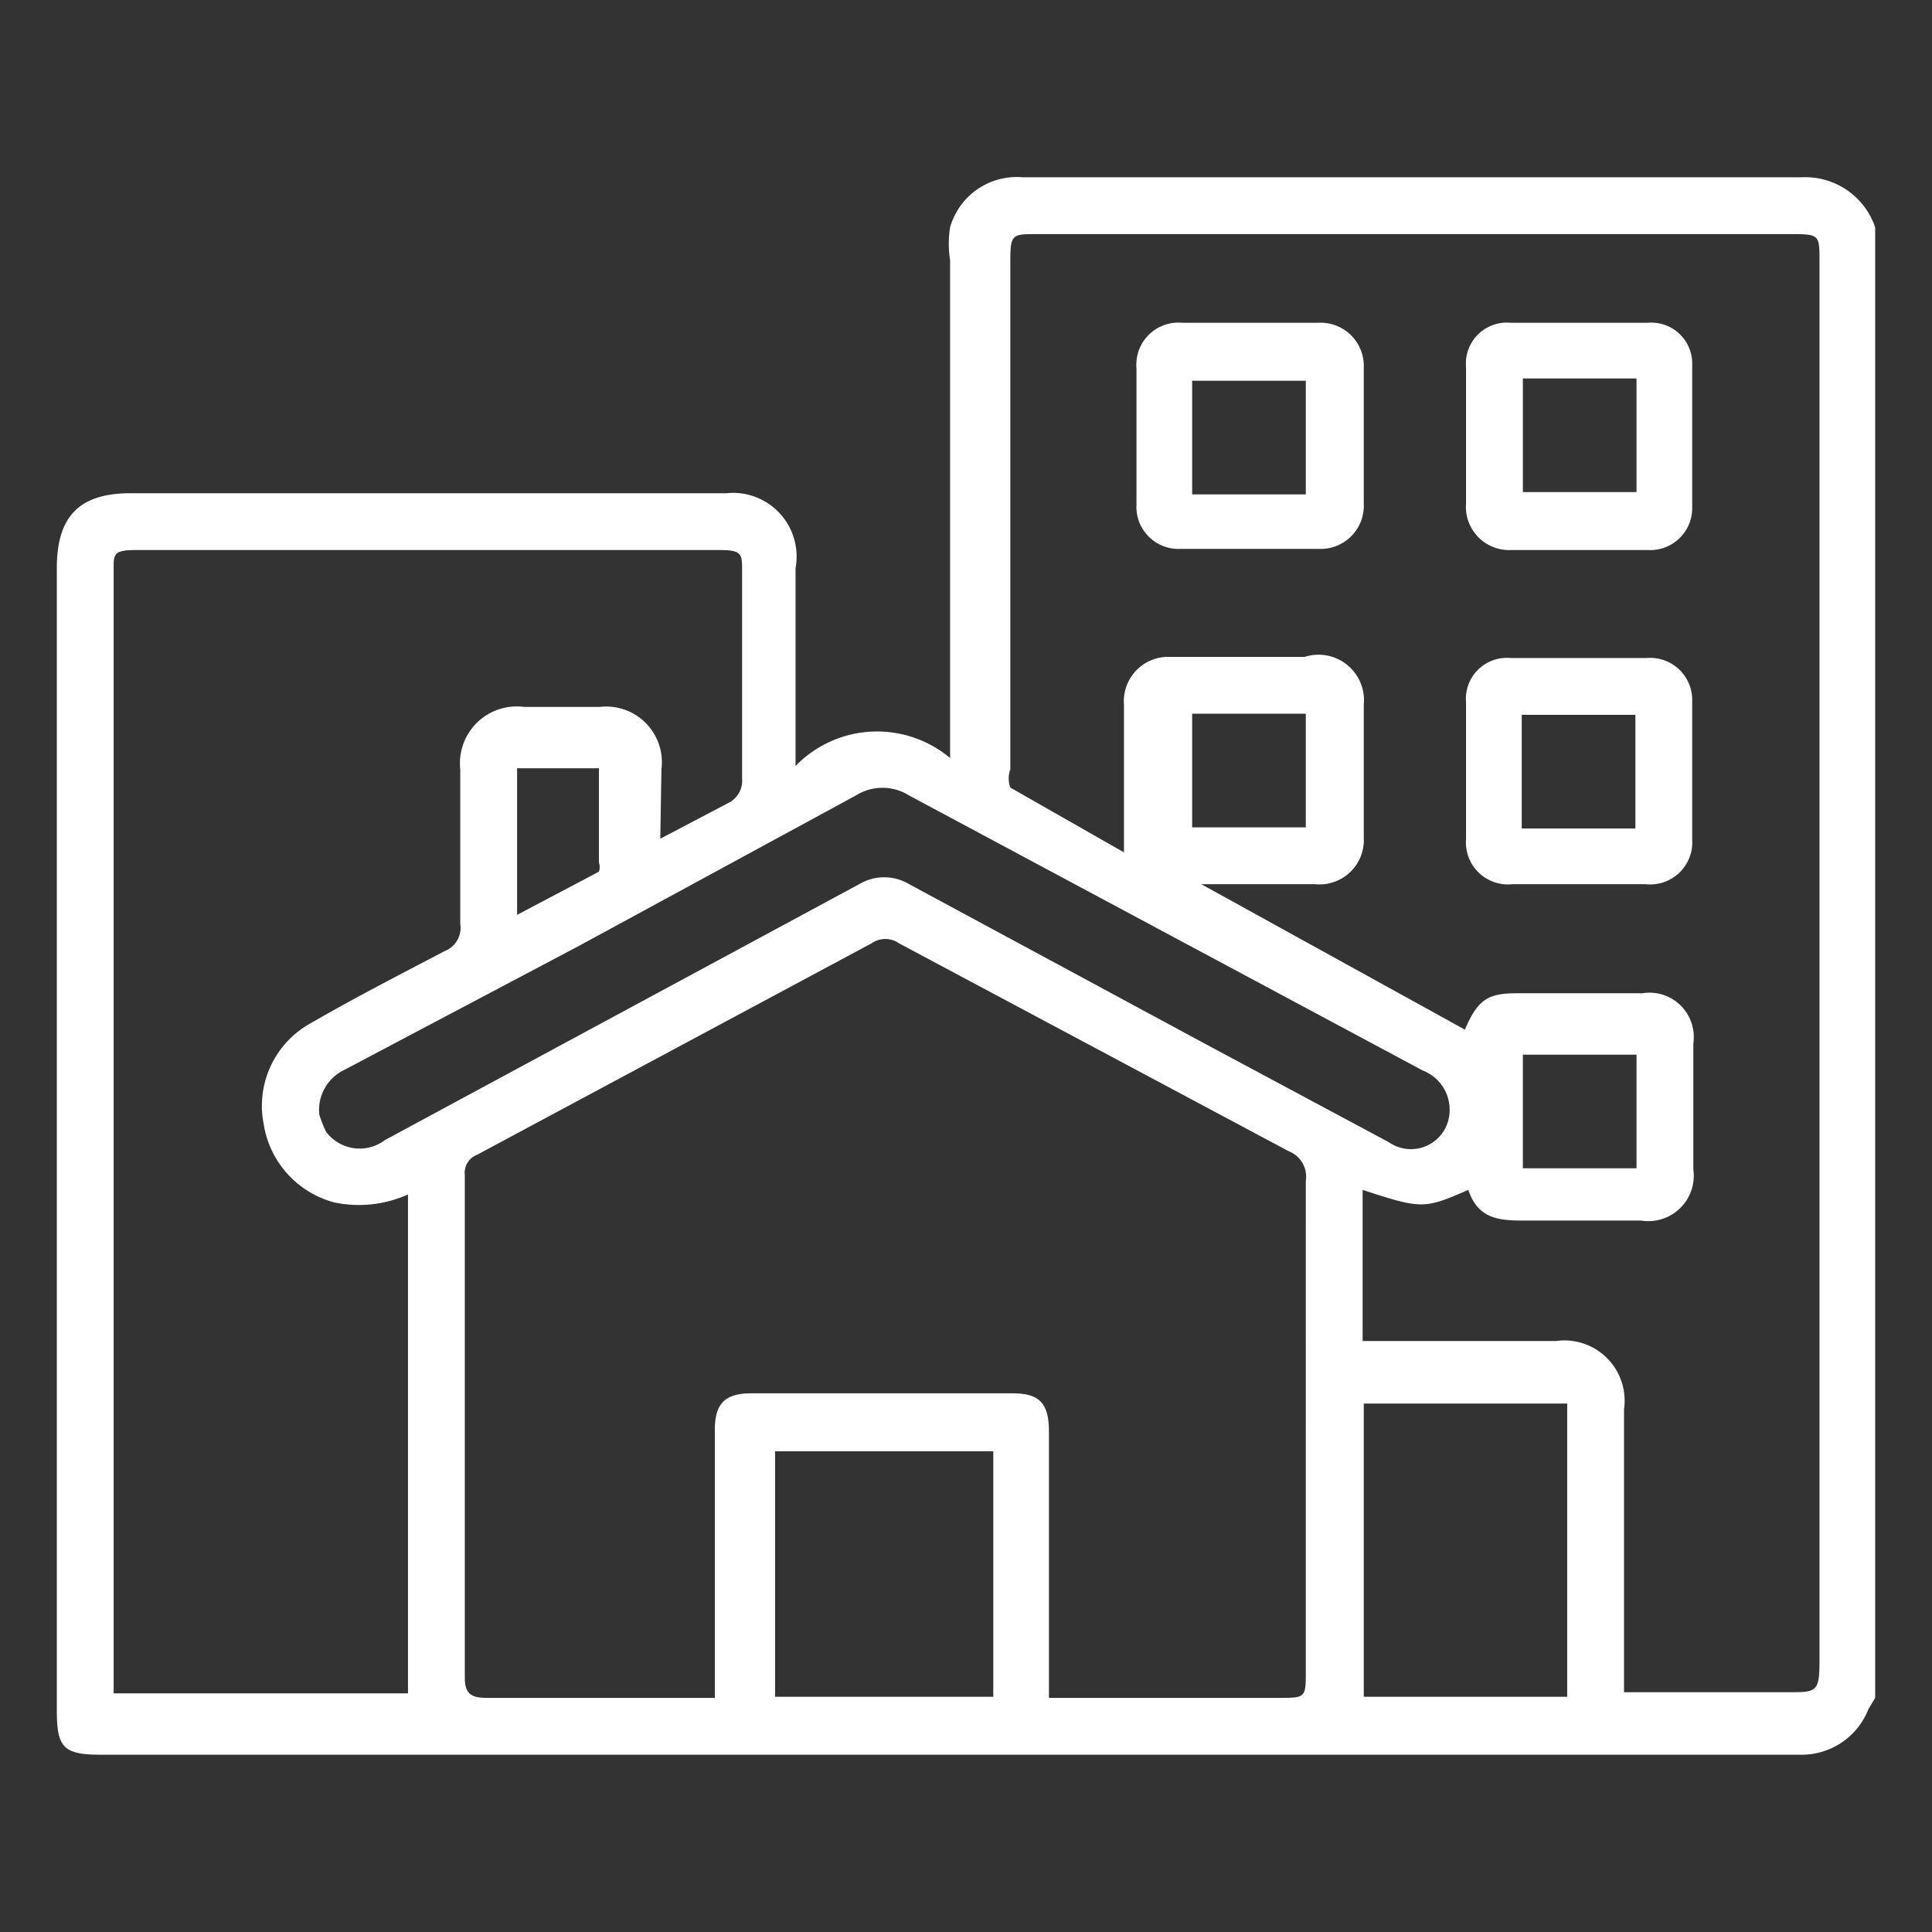
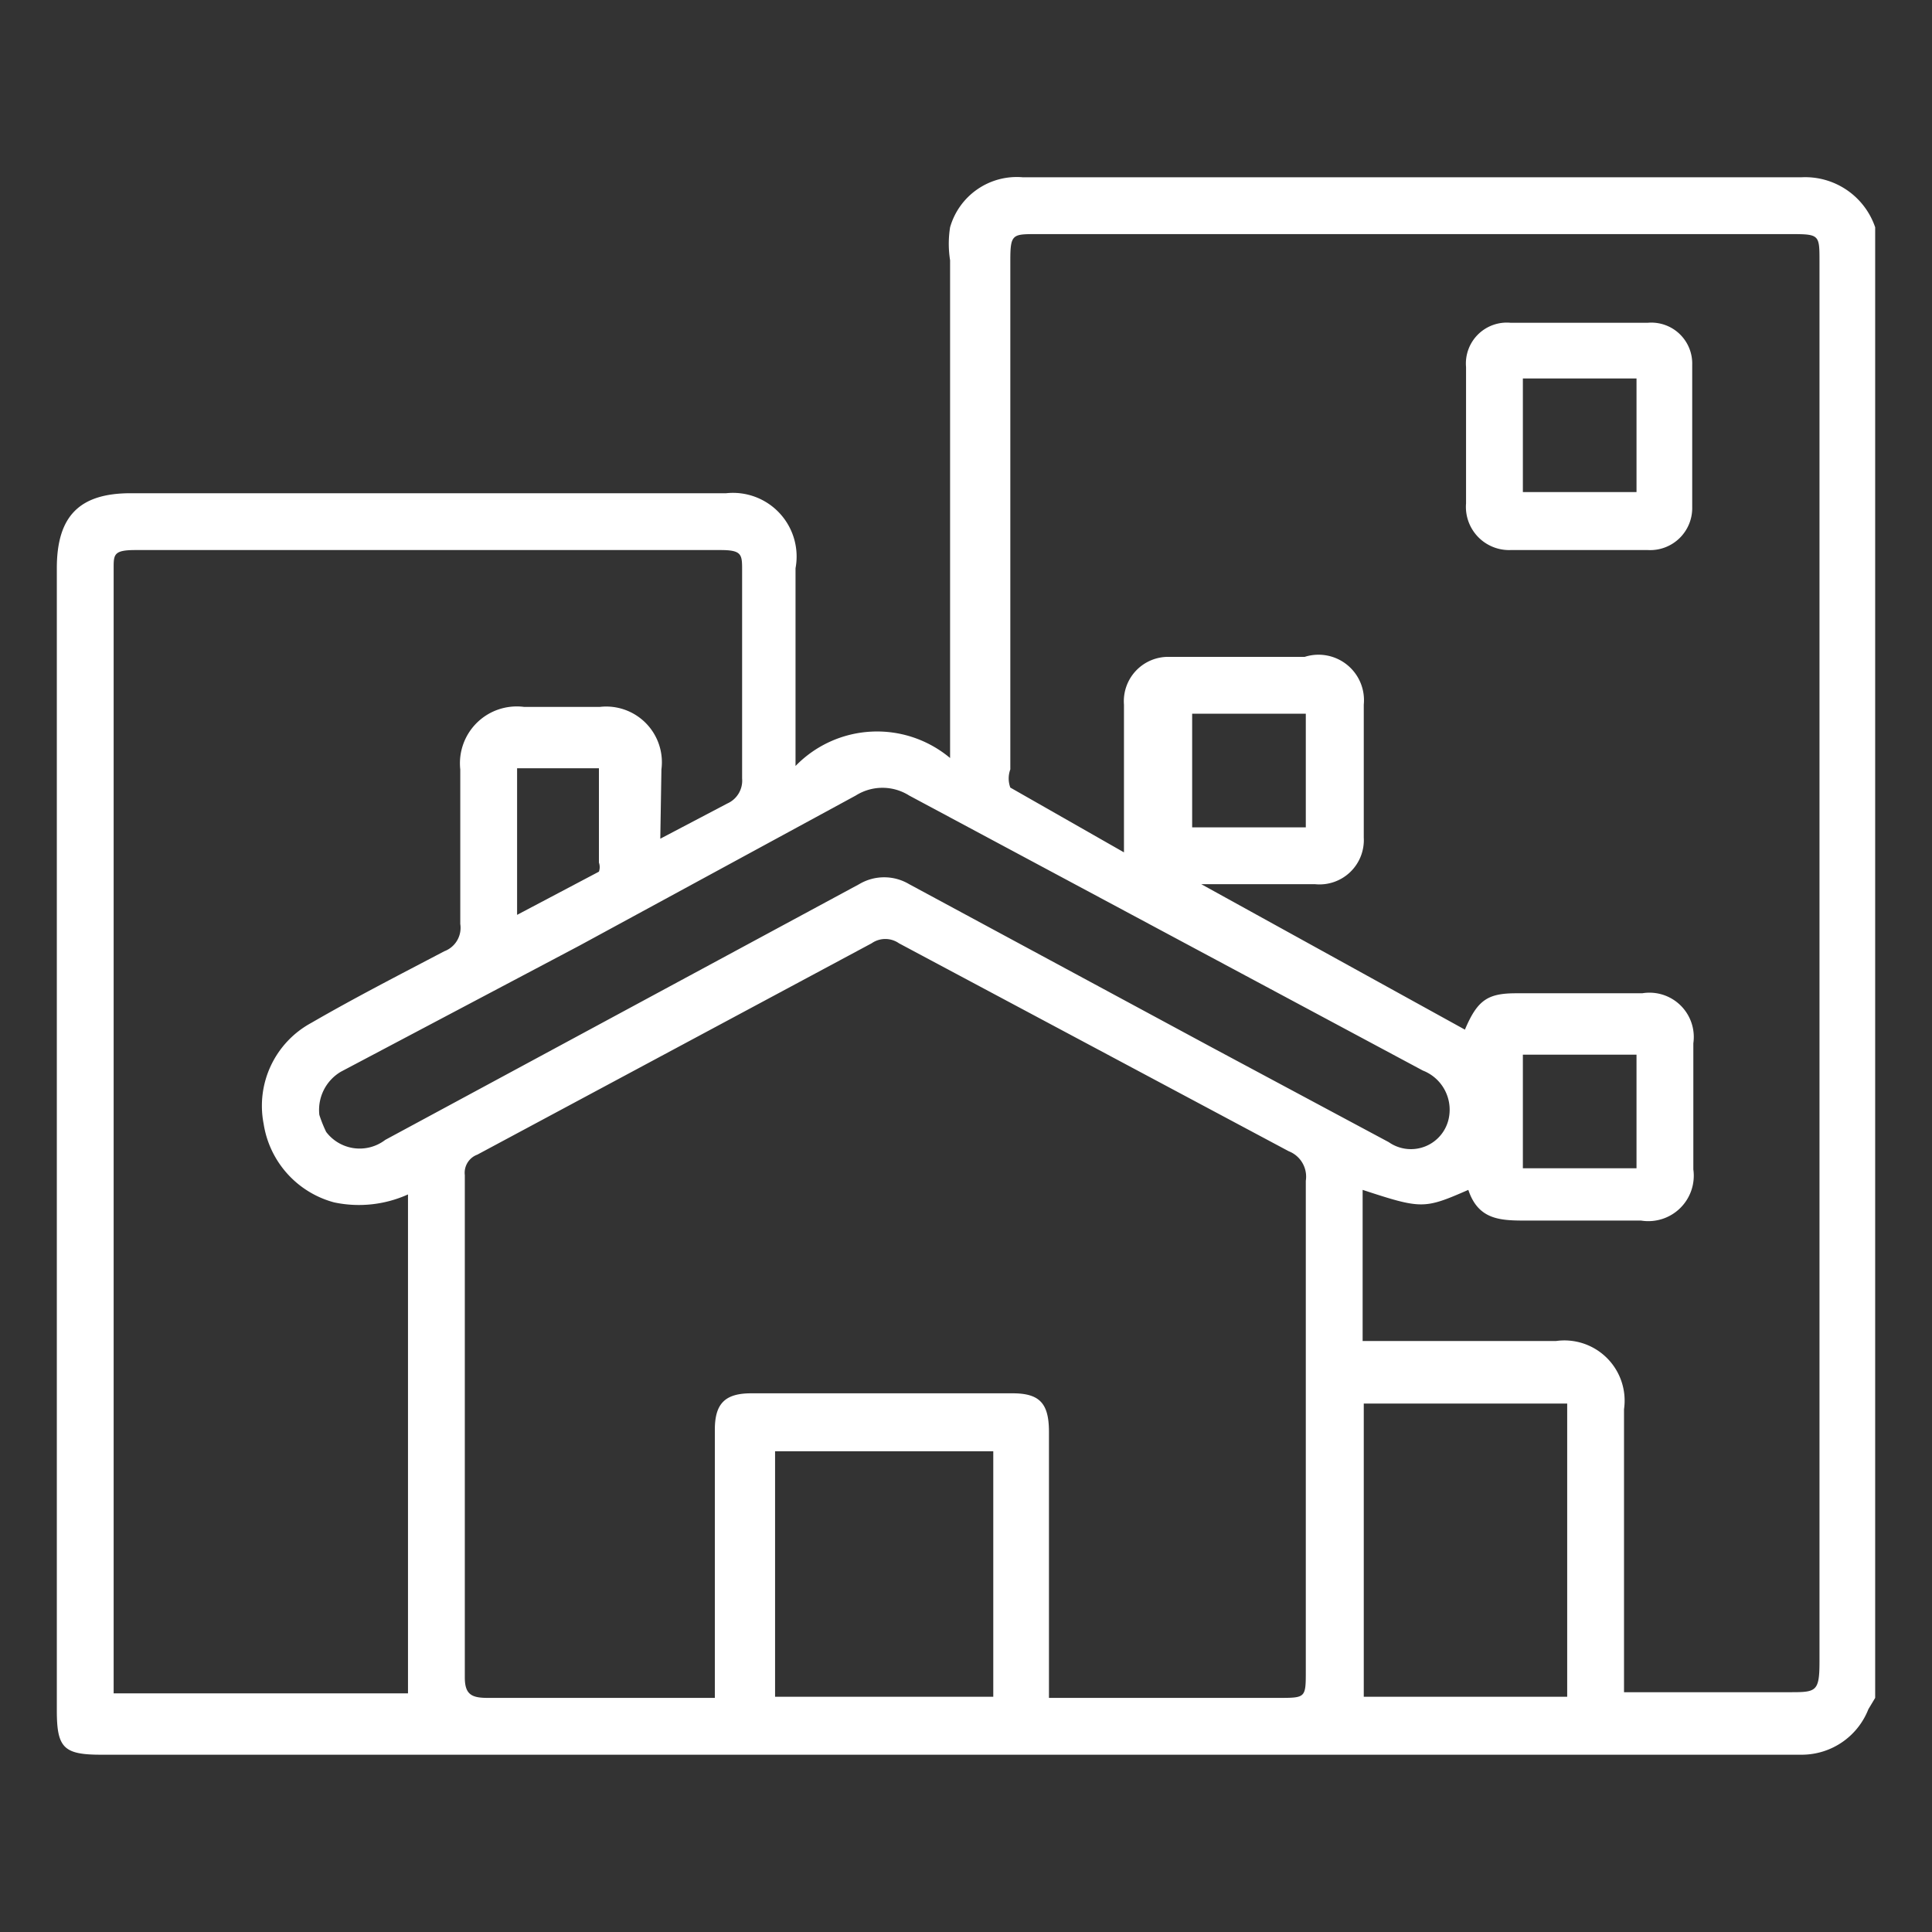
<svg xmlns="http://www.w3.org/2000/svg" id="Layer_1" data-name="Layer 1" viewBox="0 0 17 17">
  <rect x="0" y="0" width="17" height="17" fill="#333333" stroke="none" />
  <defs>
    <style>.cls-1{fill:#fff;}</style>
  </defs>
  <path class="cls-1" d="M16.5,14.94l-.06.1a.63.63,0,0,1-.58.4H.89c-.33,0-.39-.06-.39-.39V5c0-.46.2-.66.65-.66H6.39A.56.56,0,0,1,7,5c0,.57,0,1.14,0,1.74a1,1,0,0,1,1.36-.07V2.29a.92.92,0,0,1,0-.29A.61.61,0,0,1,9,1.56h6.85A.65.65,0,0,1,16.5,2ZM12.89,9.06c.11-.26.2-.32.45-.32h1.11a.39.39,0,0,1,.45.44v1.11a.4.4,0,0,1-.46.45h-1c-.23,0-.43,0-.52-.27-.39.17-.41.17-.93,0v1.33h1.7a.53.53,0,0,1,.6.6v2.49h1.45c.24,0,.27,0,.27-.27V2.3c0-.23,0-.24-.24-.24H9.12c-.21,0-.23,0-.23.23V6.77a.23.23,0,0,0,0,.16l1,.57,0,0V6.2a.39.39,0,0,1,.4-.42h1.19A.4.4,0,0,1,12,6.2V7.37a.39.39,0,0,1-.43.41h-1ZM9.25,14.94h2c.24,0,.24,0,.24-.24V10.39a.24.24,0,0,0-.15-.26L7.91,8.3a.21.21,0,0,0-.24,0L4.2,10.16a.17.17,0,0,0-.11.18c0,1.47,0,2.95,0,4.42,0,.15.06.18.2.18h2V12.58c0-.23.09-.32.32-.32h2.3c.24,0,.32.09.32.34v2.34ZM5.81,7.38l.59-.31a.22.22,0,0,0,.13-.22q0-.91,0-1.83c0-.14,0-.18-.19-.18H1.19C1,4.84,1,4.88,1,5v9.9H3.59V10.51a1.05,1.05,0,0,1-.65.07.85.85,0,0,1-.62-.69A.83.83,0,0,1,2.74,9c.38-.22.77-.42,1.17-.63a.22.22,0,0,0,.14-.24c0-.45,0-.91,0-1.36a.5.5,0,0,1,.56-.55h.67a.49.49,0,0,1,.54.55Zm-3,2.43a1.14,1.14,0,0,0,.06.15.37.37,0,0,0,.52.07L7.56,7.78a.43.43,0,0,1,.44,0l2.67,1.44,1.55.83a.34.34,0,0,0,.53-.22.37.37,0,0,0-.23-.41L8,7a.44.44,0,0,0-.47,0L5.1,8.32,3,9.43A.39.39,0,0,0,2.81,9.81ZM12,12.35v2.58h1.79V12.35ZM8.74,14.93V12.77H6.82v2.16Zm2.75-7.65v-1h-1v1Zm1.91,3h1v-1h-1ZM4.55,8.05l.72-.38a.12.12,0,0,0,0-.08V6.76H4.55Z" />
-   <path class="cls-1" d="M10,3.83c0-.2,0-.39,0-.59a.37.37,0,0,1,.4-.4h1.2a.38.38,0,0,1,.4.39v1.2a.38.38,0,0,1-.39.4H10.38A.37.37,0,0,1,10,4.44V3.83Zm1.49-.48h-1v1h1Z" />
  <path class="cls-1" d="M12.9,3.82c0-.2,0-.4,0-.59a.36.36,0,0,1,.39-.39H14.5a.36.36,0,0,1,.39.37c0,.42,0,.83,0,1.25a.37.37,0,0,1-.39.38H13.29a.38.38,0,0,1-.39-.41c0-.2,0-.41,0-.61Zm.5.51h1v-1h-1Z" />
-   <path class="cls-1" d="M13.89,7.78h-.58a.37.37,0,0,1-.41-.4q0-.6,0-1.2a.36.36,0,0,1,.39-.39h1.2a.37.37,0,0,1,.4.38c0,.41,0,.82,0,1.22a.37.37,0,0,1-.41.39Zm.5-1.49h-1v1h1Z" />
</svg>